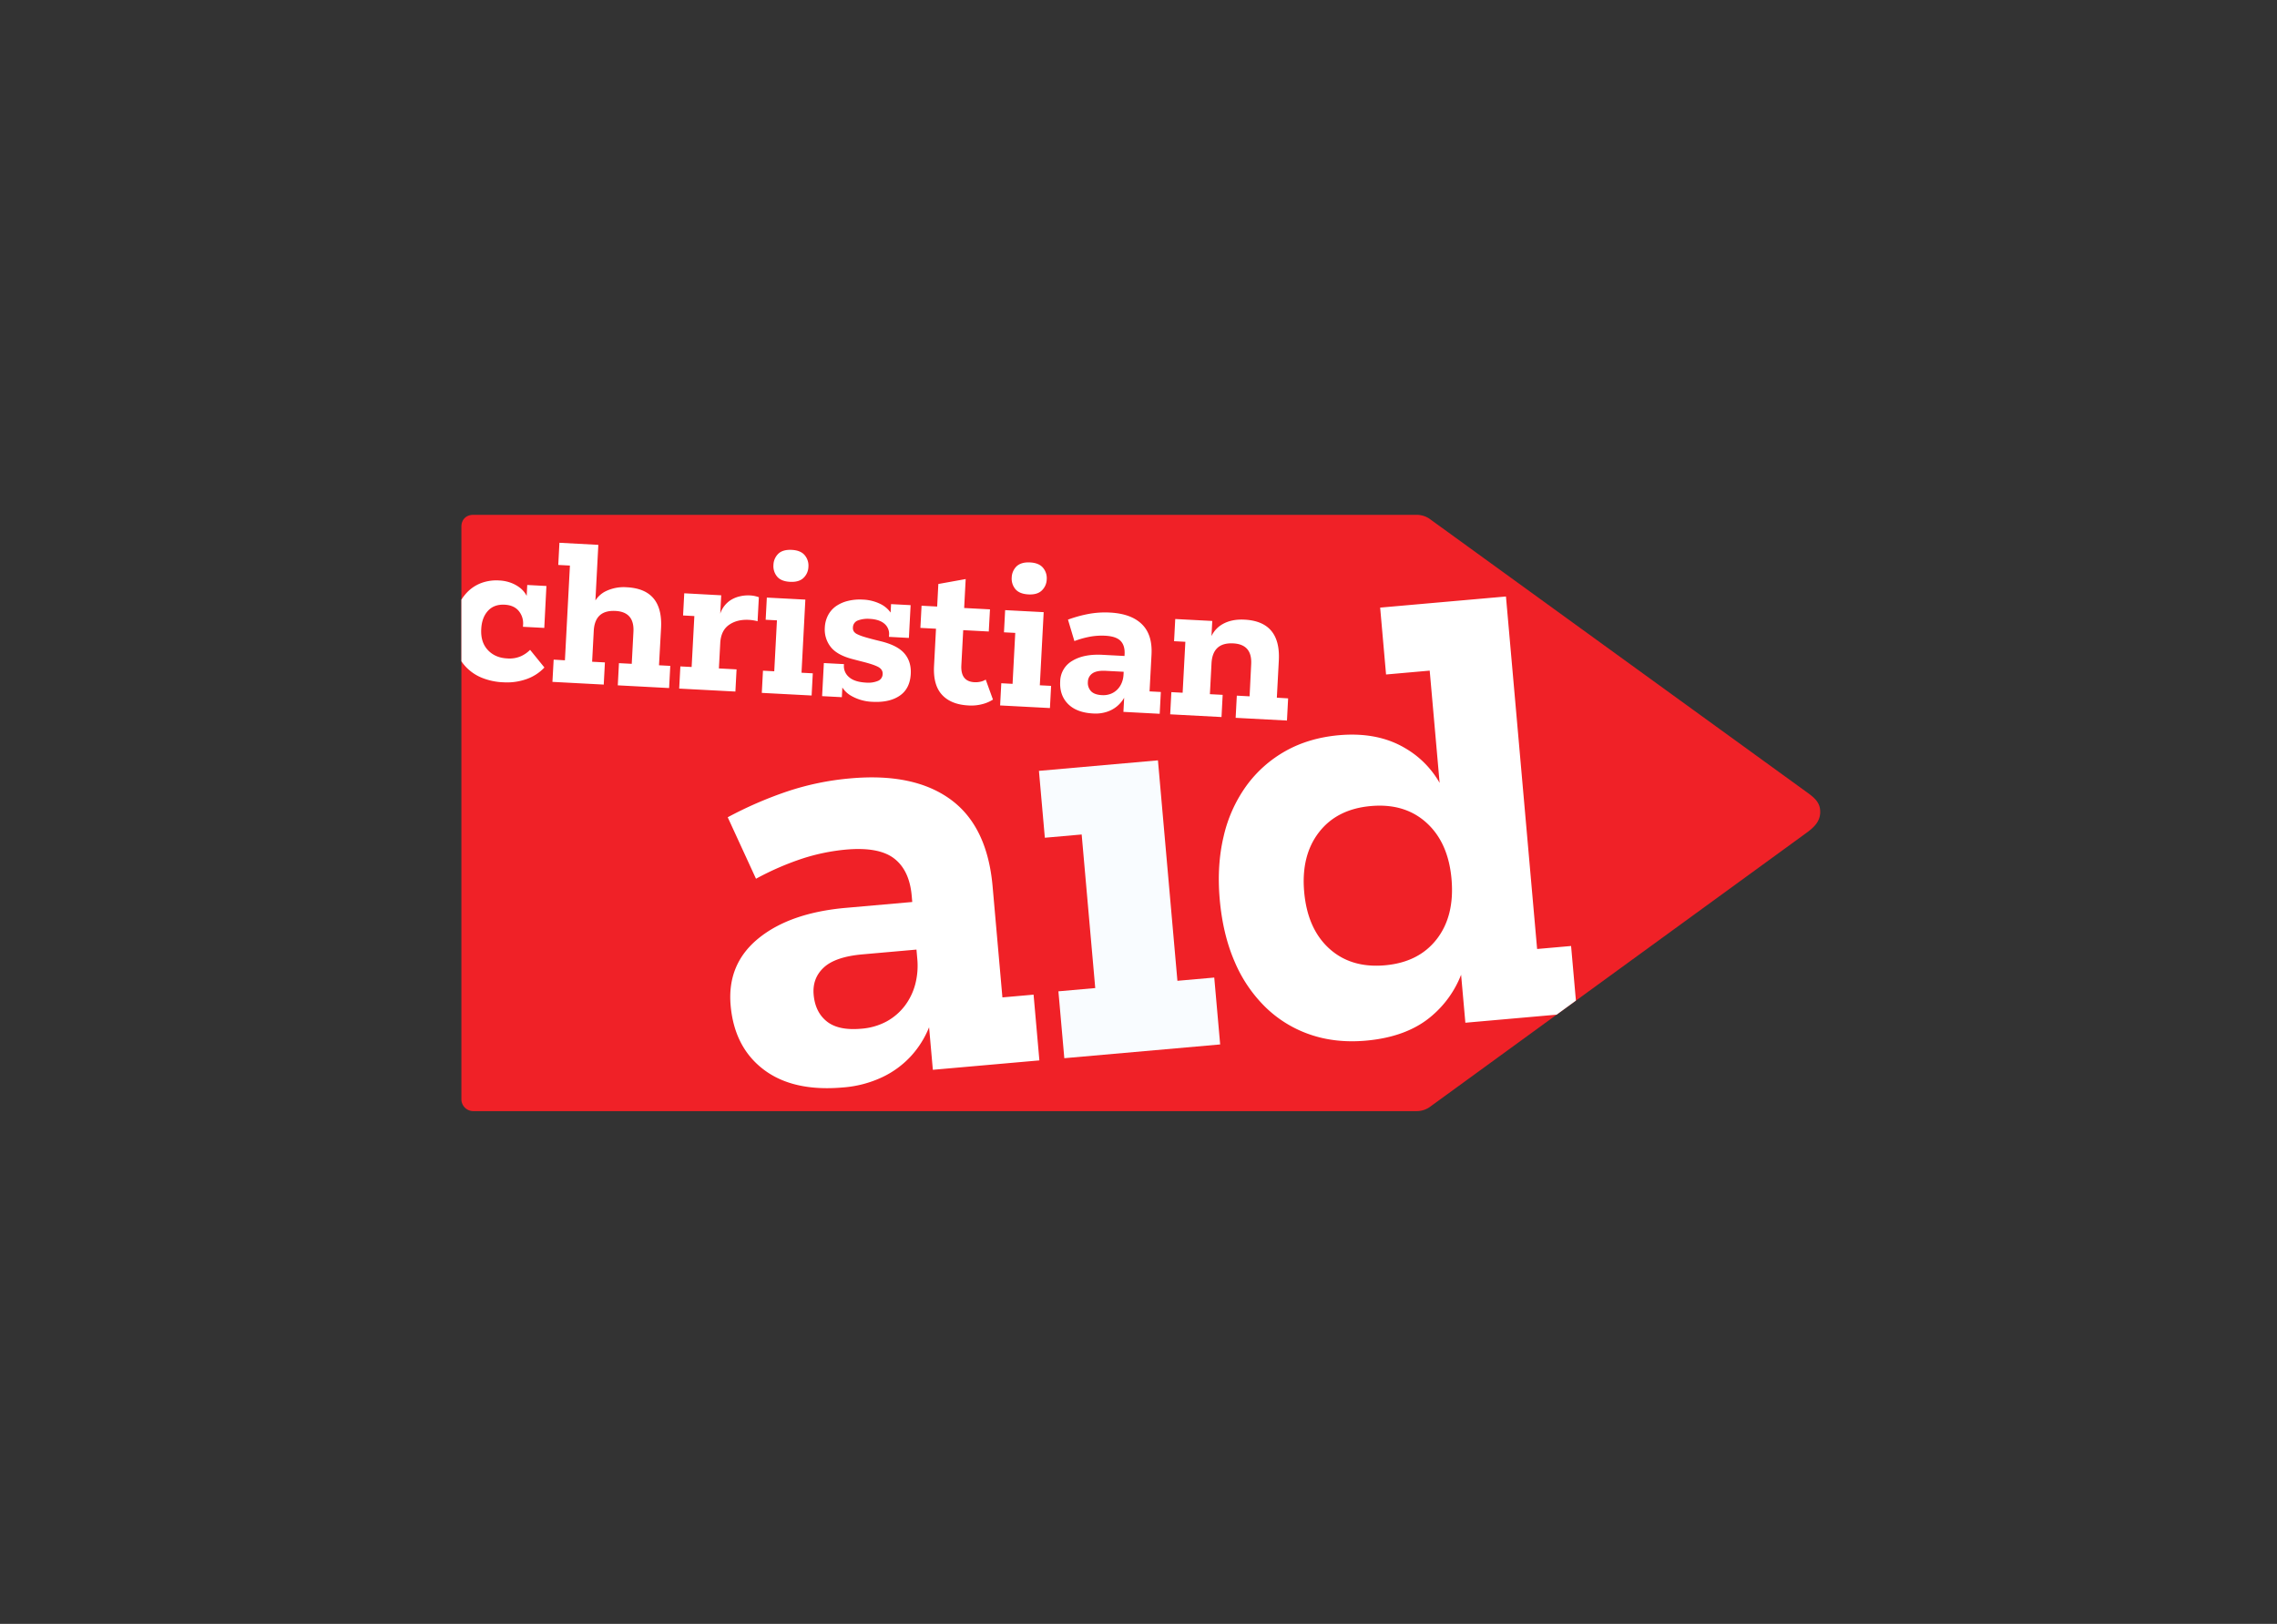
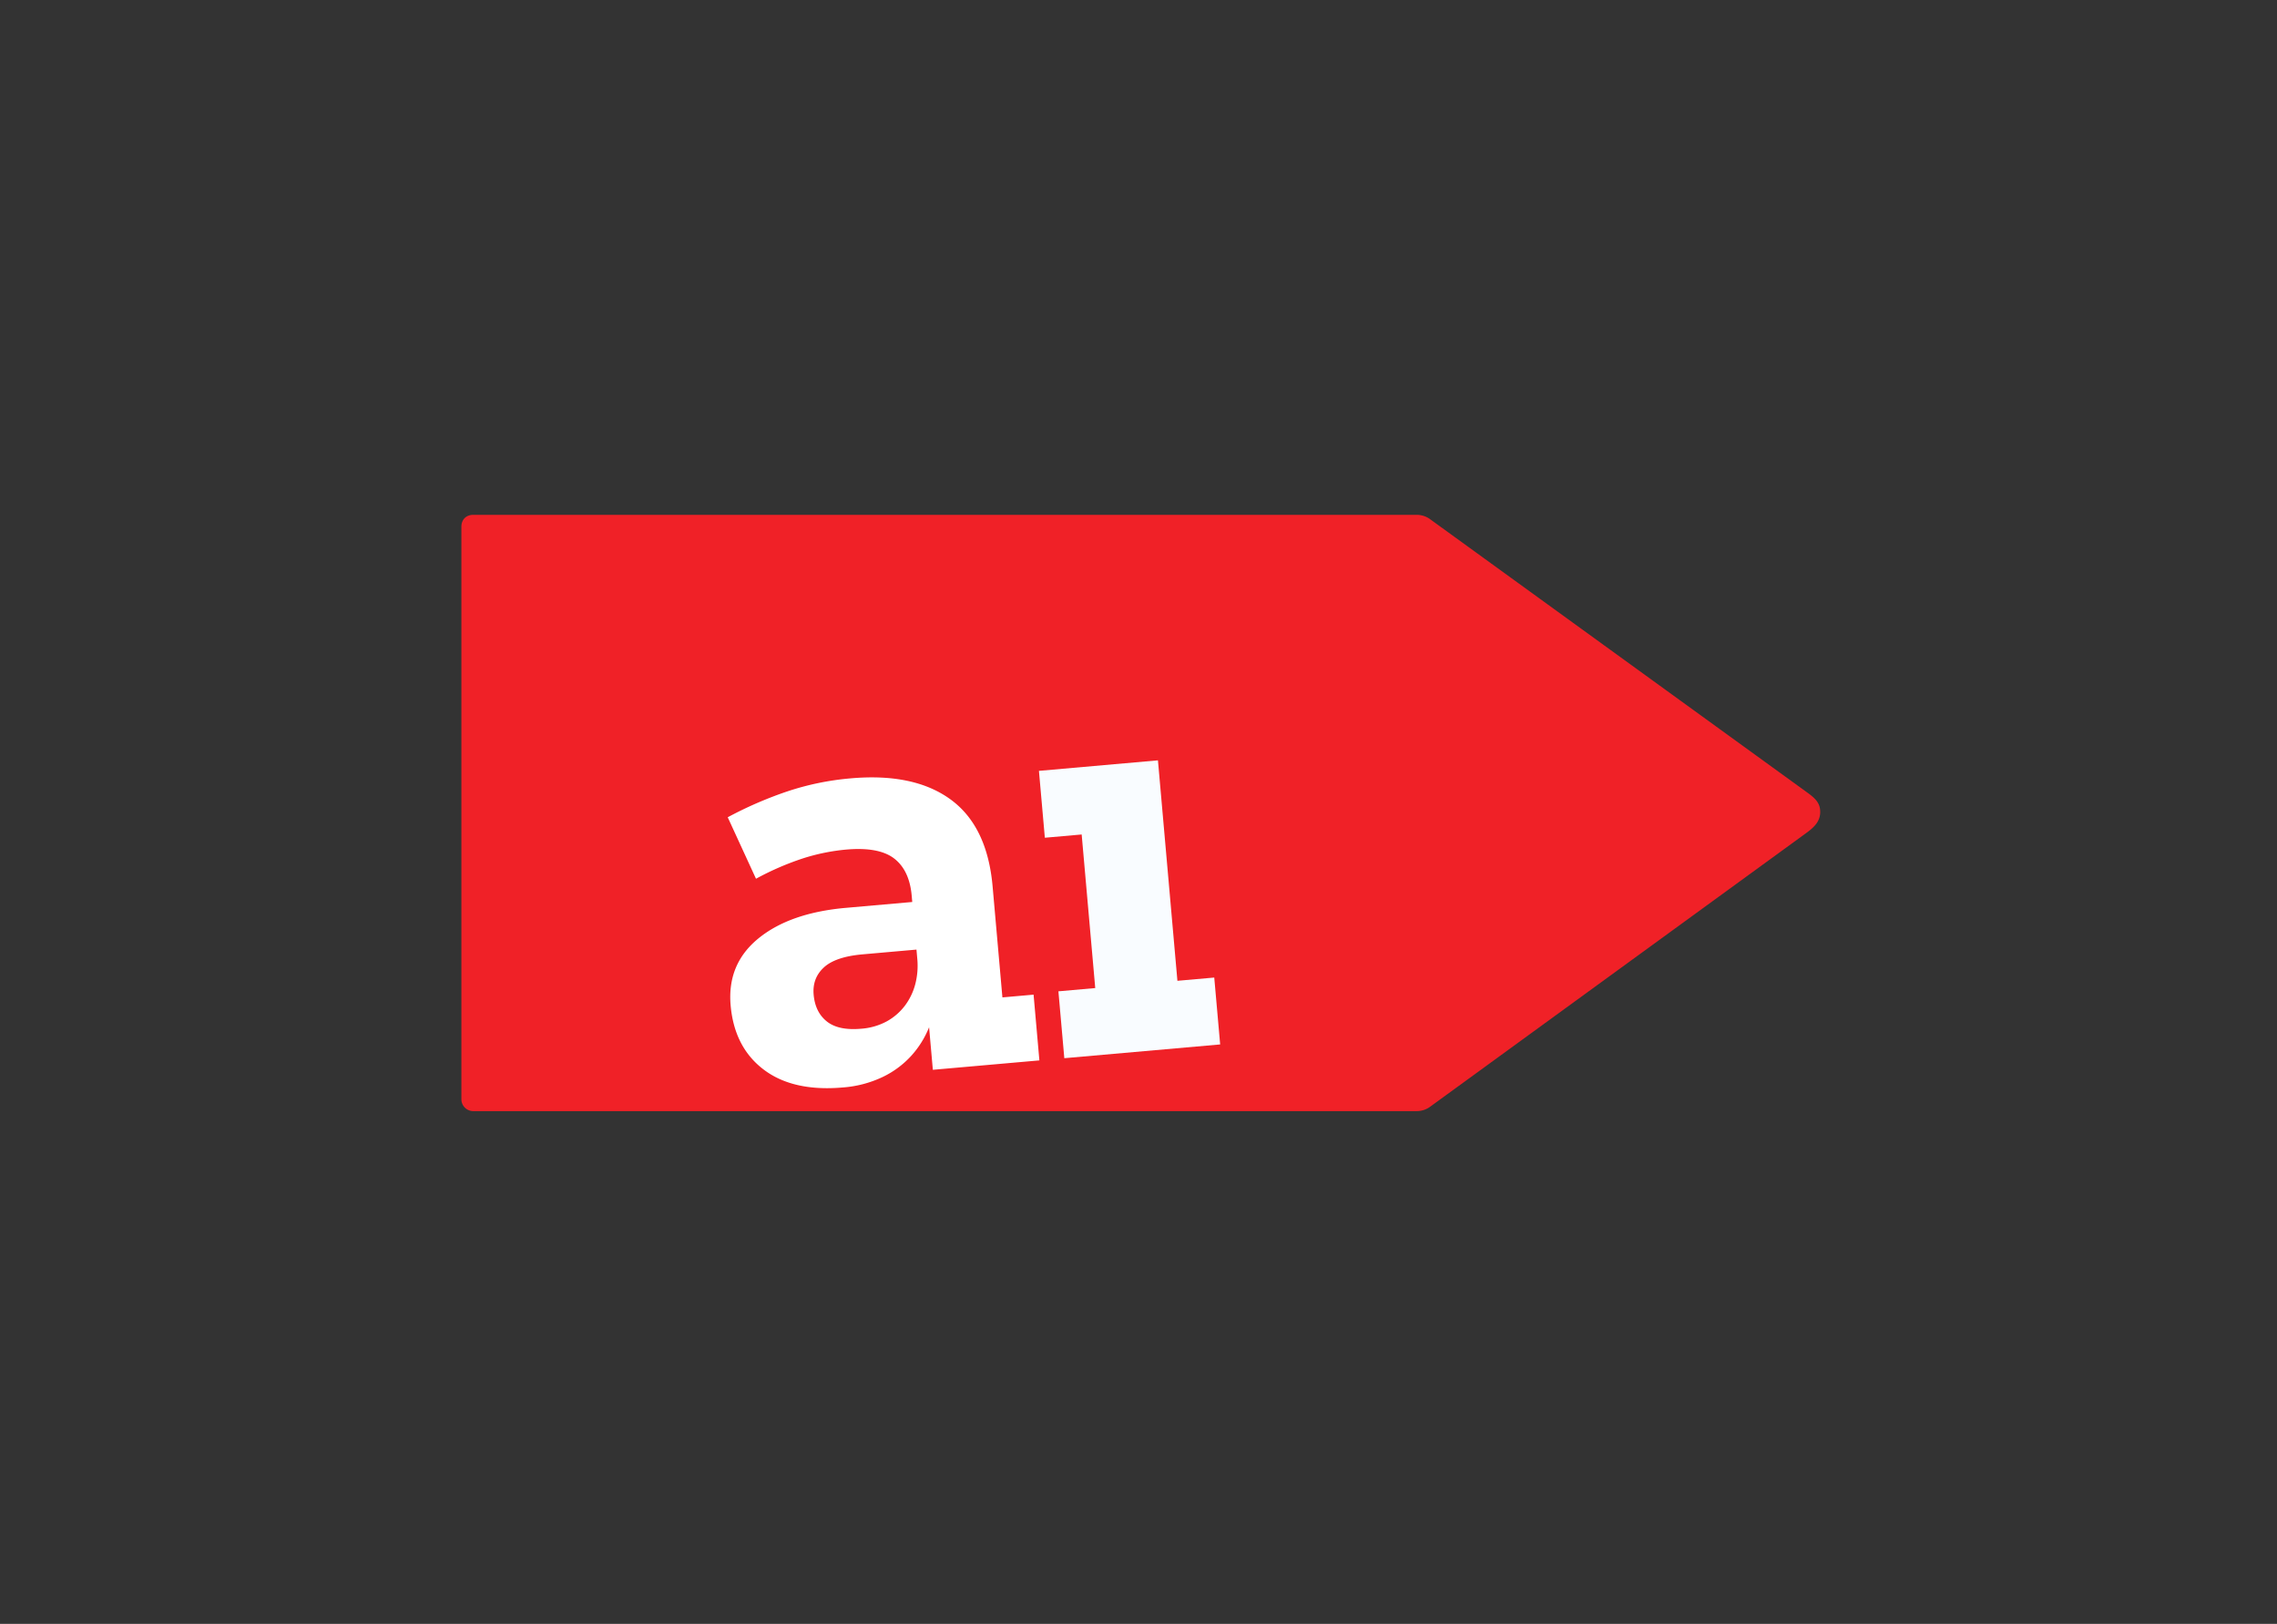
<svg xmlns="http://www.w3.org/2000/svg" width="380" height="271" viewBox="0 0 100.542 71.702" version="1.1" id="svg5" xml:space="preserve">
  <rect x="0" y="0" width="100.542" height="71.702" fill="#333333" stroke="none" />
  <defs id="defs2">
    <style id="style180">.b{fill:#fff}</style>
  </defs>
  <g id="layer1">
    <g id="g201" transform="matrix(0.06,0,0,0.06,20.373,22.732)">
      <path d="m 989.51,203.67 c 6.12,4.37 10.49,7.89 10.49,14.89 0,7 -4.37,11.36 -10.49,15.73 L 713.29,435.31 a 16.78,16.78 0 0 1 -10.49,3.5 H 8.74 A 8.76,8.76 0 0 1 0,430.07 V 8.74 C 0,3.5 3.5,0 8.74,0 H 702.8 a 16.78,16.78 0 0 1 10.49,3.5 z" fill="#f02127" id="path184" />
      <path class="b" d="m 398.15,355.12 -7.22,-81.74 q -3.92,-44.19 -30.87,-63.89 -26.95,-19.7 -73.66,-15.56 a 201.48,201.48 0 0 0 -46.65,9.63 286.29,286.29 0 0 0 -43.75,19 l 20.81,45.24 a 206.91,206.91 0 0 1 34.61,-15 148.4,148.4 0 0 1 31.58,-6.45 q 24.18,-2.14 35.46,6.53 11.28,8.67 12.94,27.44 l 0.4,4.59 -48.79,4.31 q -41.3,3.64 -64.42,22.5 -23.12,18.86 -20.45,49.3 2.73,30.87 24.35,47.24 21.62,16.37 58.32,13.13 a 82.36,82.36 0 0 0 29,-7.6 68.33,68.33 0 0 0 21.31,-15.75 70.27,70.27 0 0 0 13.07,-20.94 l 2.77,31.3 78.4,-6.92 -4.27,-48.38 z M 334,345.45 a 45.5,45.5 0 0 1 -7.64,15.8 42.44,42.44 0 0 1 -13.28,11.48 46.6,46.6 0 0 1 -18.85,5.44 q -16.69,1.49 -25.27,-5.33 -8.58,-6.82 -9.73,-19.73 -1.06,-12.09 7.48,-20 8.54,-7.91 28.57,-9.67 l 39.62,-3.5 0.59,6.67 A 53.86,53.86 0 0 1 334,345.45 Z" id="path186" />
      <path fill="#f9fcff" d="m 526.94,342.91 -14.33,-162.24 -87.58,7.74 4.35,49.21 27.1,-2.39 9.99,113.02 -27.11,2.39 4.35,49.22 114.69,-10.13 -4.35,-49.22 z" id="path188" />
-       <path class="b" d="m 146.94,83.3 q 1.5,-28.63 -25.19,-30 a 30.36,30.36 0 0 0 -15.55,2.93 18.8,18.8 0 0 0 -7.57,6.79 l 2.15,-40.92 -28.63,-1.54 -0.86,16.32 8.58,0.45 -3.68,69.72 -8.29,-0.49 -0.9,16.36 37.76,2 0.86,-16.32 -9.41,-0.49 1.2,-22.69 q 0.81,-15.5 16,-14.69 14,0.74 13.2,15.4 l -1.24,23.51 -9.41,-0.49 -0.86,16.32 37.76,2 0.87,-16.32 -8.3,-0.44 z M 45.31,82.39 61,83.21 62.57,52.36 48.46,51.62 l -0.42,8 a 18.1,18.1 0 0 0 -4.36,-5.46 24.71,24.71 0 0 0 -6.86,-4 28.48,28.48 0 0 0 -9,-1.86 A 32.12,32.12 0 0 0 14.47,50.24 28.14,28.14 0 0 0 4.06,57.19 32.21,32.21 0 0 0 0,62.46 v 45.29 a 32.28,32.28 0 0 0 2.93,3.75 33.61,33.61 0 0 0 11.77,8.25 46.55,46.55 0 0 0 16,3.48 43.22,43.22 0 0 0 17.4,-2.41 33.17,33.17 0 0 0 13,-8.47 l -10.54,-13 a 22.57,22.57 0 0 1 -6.63,4.64 21,21 0 0 1 -10.35,1.67 q -8.85,-0.47 -14.17,-6.22 -5.32,-5.75 -4.81,-15.3 0.4,-8.48 4.91,-13.45 4.51,-4.97 12.37,-4.55 6.78,0.36 10.3,4.57 A 14.27,14.27 0 0 1 45.39,81 Z m 693.54,291.37 67.15,-5.93 14.2,-10.34 -3.55,-40.2 -25,2.21 -22.93,-259.41 -92.58,8.18 4.34,49.22 32.12,-2.84 7.3,82.6 a 69,69 0 0 0 -25.61,-25.69 q -20.17,-11.88 -48.53,-9.38 -22.11,2 -39.32,11.67 a 90,90 0 0 0 -28.83,25.67 102.7,102.7 0 0 0 -16.68,37.2 q -5.05,21.25 -2.85,46.27 2.29,25.88 11,45.9 a 102.77,102.77 0 0 0 22.92,33.67 87.48,87.48 0 0 0 32.87,20 q 18.61,6.33 40.73,4.39 30.86,-2.73 49,-18.62 a 75.78,75.78 0 0 0 21.11,-29.88 z m -21,-61.61 q -13.22,17.15 -38.22,19.35 -25,2.2 -41,-12.35 -16,-14.55 -18.4,-41.67 -2.36,-26.69 10.84,-43.82 13.2,-17.13 38.22,-19.35 25,-2.22 41,12.34 16,14.56 18.36,41.25 2.41,27.12 -10.79,44.25 z M 212.29,59.3 a 26.16,26.16 0 0 0 -7.53,0.72 21.27,21.27 0 0 0 -7,3 19,19 0 0 0 -5.31,5.54 17.31,17.31 0 0 0 -1.95,4.19 l 0.71,-13.54 -27.21,-1.48 -0.86,16.32 8.3,0.44 -2,37.48 -8.3,-0.43 -0.86,16.32 41.36,2.18 0.86,-16.32 -13,-0.69 1,-18.67 q 0.48,-9.14 6.38,-13.33 5.9,-4.19 14.63,-3.74 a 33.14,33.14 0 0 1 3.65,0.4 22.37,22.37 0 0 1 2.81,0.64 l 0.94,-17.71 a 29.41,29.41 0 0 0 -2.94,-0.85 22.43,22.43 0 0 0 -3.68,-0.47 z m 29.61,-10 q 6.49,0.34 9.86,-2.88 a 11.78,11.78 0 0 0 3.62,-8.2 11.79,11.79 0 0 0 -2.74,-8.53 c -2,-2.38 -5.17,-3.68 -9.51,-3.9 -4.34,-0.22 -7.73,0.72 -9.93,2.87 a 11.93,11.93 0 0 0 -3.55,8.21 11.92,11.92 0 0 0 2.67,8.53 q 2.94,3.56 9.58,3.9 z m 11.23,13.08 -28.35,-1.49 -0.86,16.32 8.3,0.43 -1.98,37.49 -8.3,-0.44 -0.86,16.33 36.66,1.93 0.86,-16.32 -8.3,-0.44 z m 56.22,30.84 -4.93,-1.23 c -3.28,-0.82 -6,-1.57 -8.13,-2.23 a 33.31,33.31 0 0 1 -5,-1.93 6.08,6.08 0 0 1 -2.53,-2.08 4.81,4.81 0 0 1 -0.62,-2.8 5.58,5.58 0 0 1 3.82,-5.28 20.49,20.49 0 0 1 8.56,-1.11 q 7.05,0.36 10.77,3.55 a 9.78,9.78 0 0 1 3.44,8.45 l -0.07,1.24 14.67,0.78 1.27,-24.12 -14.39,-0.76 -0.33,6.22 a 19.91,19.91 0 0 0 -7.43,-6.28 31.93,31.93 0 0 0 -13.29,-3.27 36.33,36.33 0 0 0 -10.8,1 26,26 0 0 0 -8.66,3.84 18.83,18.83 0 0 0 -5.83,6.63 21.67,21.67 0 0 0 -2.42,9.17 20.64,20.64 0 0 0 4.31,14.17 q 4.74,6.14 16.65,9.13 l 6,1.56 q 8.63,2.12 12.21,4 3.58,1.88 3.39,5.31 a 5.49,5.49 0 0 1 -3.59,5.08 18.76,18.76 0 0 1 -8.53,1.22 q -8.58,-0.45 -12.62,-4.06 a 10.51,10.51 0 0 1 -3.77,-8.73 l 0.05,-0.83 -14.8,-0.78 -1.29,24.34 14.53,0.77 0.37,-7.13 a 18.42,18.42 0 0 0 6.21,5.95 33.69,33.69 0 0 0 16,4.59 q 12.45,0.65 20,-4.5 7.55,-5.15 8.13,-16.08 0.46,-8.85 -4.49,-14.8 -4.95,-5.95 -16.86,-9 z m 72.72,29.56 a 16.15,16.15 0 0 1 -4.53,0.39 q -10.23,-0.54 -9.61,-12.44 l 1.37,-25.87 18.81,1 0.89,-16.3 -19,-1 1.12,-21.3 -20.12,3.63 -0.87,16.6 -11.48,-0.61 -0.86,16.32 11.48,0.61 -1.44,27.39 q -0.74,14 5.82,21.18 6.56,7.18 19.28,7.88 a 32,32 0 0 0 10.94,-1.09 25.86,25.86 0 0 0 7.32,-3.22 l -5.33,-14.71 a 11.73,11.73 0 0 1 -3.79,1.54 z m 35.21,-64.22 q 6.5,0.35 9.86,-2.88 a 11.78,11.78 0 0 0 3.62,-8.2 11.83,11.83 0 0 0 -2.76,-8.56 q -3,-3.55 -9.5,-3.89 -6.5,-0.34 -9.94,2.87 a 12,12 0 0 0 -3.56,8.21 12,12 0 0 0 2.67,8.53 q 2.97,3.56 9.61,3.92 z m 11.24,13.06 -28.36,-1.49 -0.86,16.32 8.3,0.43 -1.98,37.49 -8.3,-0.44 -0.86,16.33 36.66,1.93 0.86,-16.33 -8.3,-0.43 z m 79.36,31.18 q 0.78,-14.67 -7.14,-22.37 -7.92,-7.7 -23.41,-8.51 a 66.89,66.89 0 0 0 -15.73,1 95,95 0 0 0 -15.2,4.2 l 4.72,15.78 a 68.18,68.18 0 0 1 12,-3.32 49.15,49.15 0 0 1 10.65,-0.62 c 5.34,0.28 9.12,1.55 11.31,3.79 2.19,2.24 3.18,5.44 3,9.59 l -0.08,1.52 -16.18,-0.85 q -13.69,-0.72 -22.15,4.38 a 17.8,17.8 0 0 0 -9,15.2 q -0.54,10.23 5.78,16.6 6.32,6.37 18.5,7 a 27.05,27.05 0 0 0 9.83,-1.15 22.52,22.52 0 0 0 7.72,-4.17 23.43,23.43 0 0 0 5.25,-6.25 l -0.55,10.38 26.7,1.41 0.84,-16.05 -8.3,-0.43 z m -22,21 a 15.22,15.22 0 0 1 -3.23,4.83 14.17,14.17 0 0 1 -4.89,3.14 15.51,15.51 0 0 1 -6.42,0.91 q -5.53,-0.3 -8,-2.92 a 8.91,8.91 0 0 1 -2.28,-6.92 7.66,7.66 0 0 1 3.38,-6.2 q 3.17,-2.19 9.81,-1.84 l 13.14,0.69 -0.12,2.21 a 17.67,17.67 0 0 1 -1.37,6.06 z m 114.23,10.76 1.45,-27.38 q 1.5,-28.64 -25.19,-30.05 -9.55,-0.5 -16.2,3.31 A 19.94,19.94 0 0 0 552,89.23 l 0.59,-11.13 -27.25,-1.43 -0.86,16.32 8.3,0.44 -2,37.48 -8.3,-0.43 -0.86,16.32 37.77,2 0.85,-16.33 -9.4,-0.49 1.19,-22.69 q 0.83,-15.48 16,-14.69 14,0.73 13.19,15.4 l -1.16,23.56 -9.41,-0.5 -0.86,16.32 37.76,2 0.86,-16.32 z" id="path190" />
    </g>
  </g>
</svg>